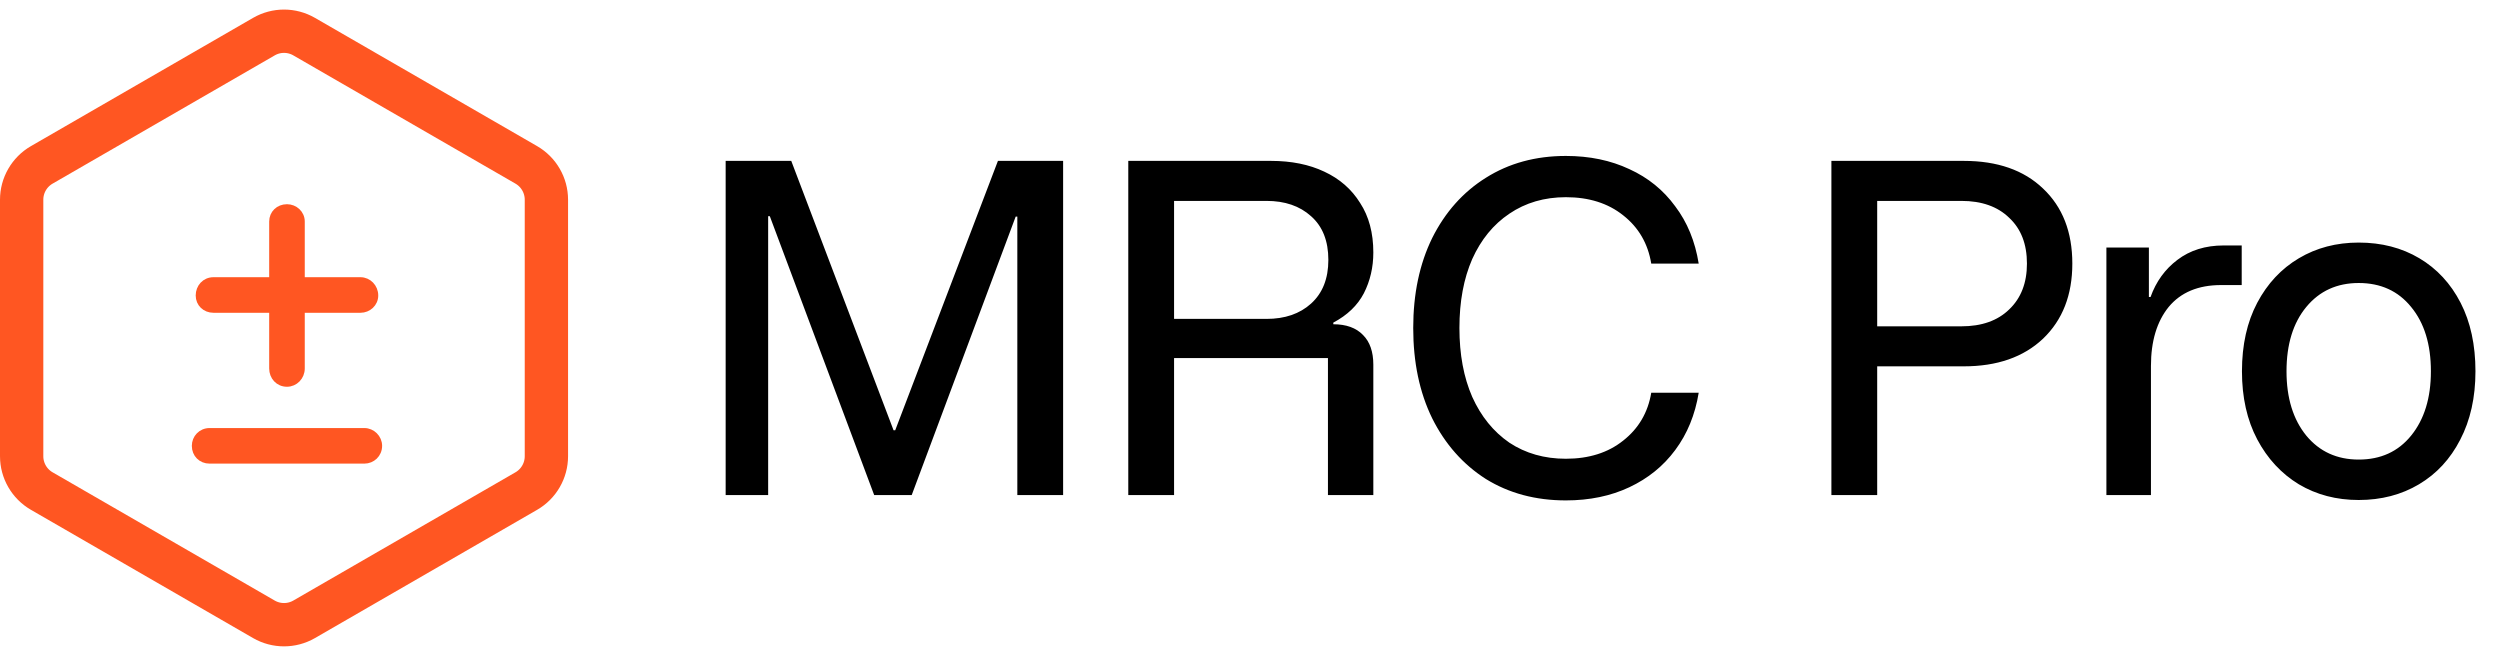
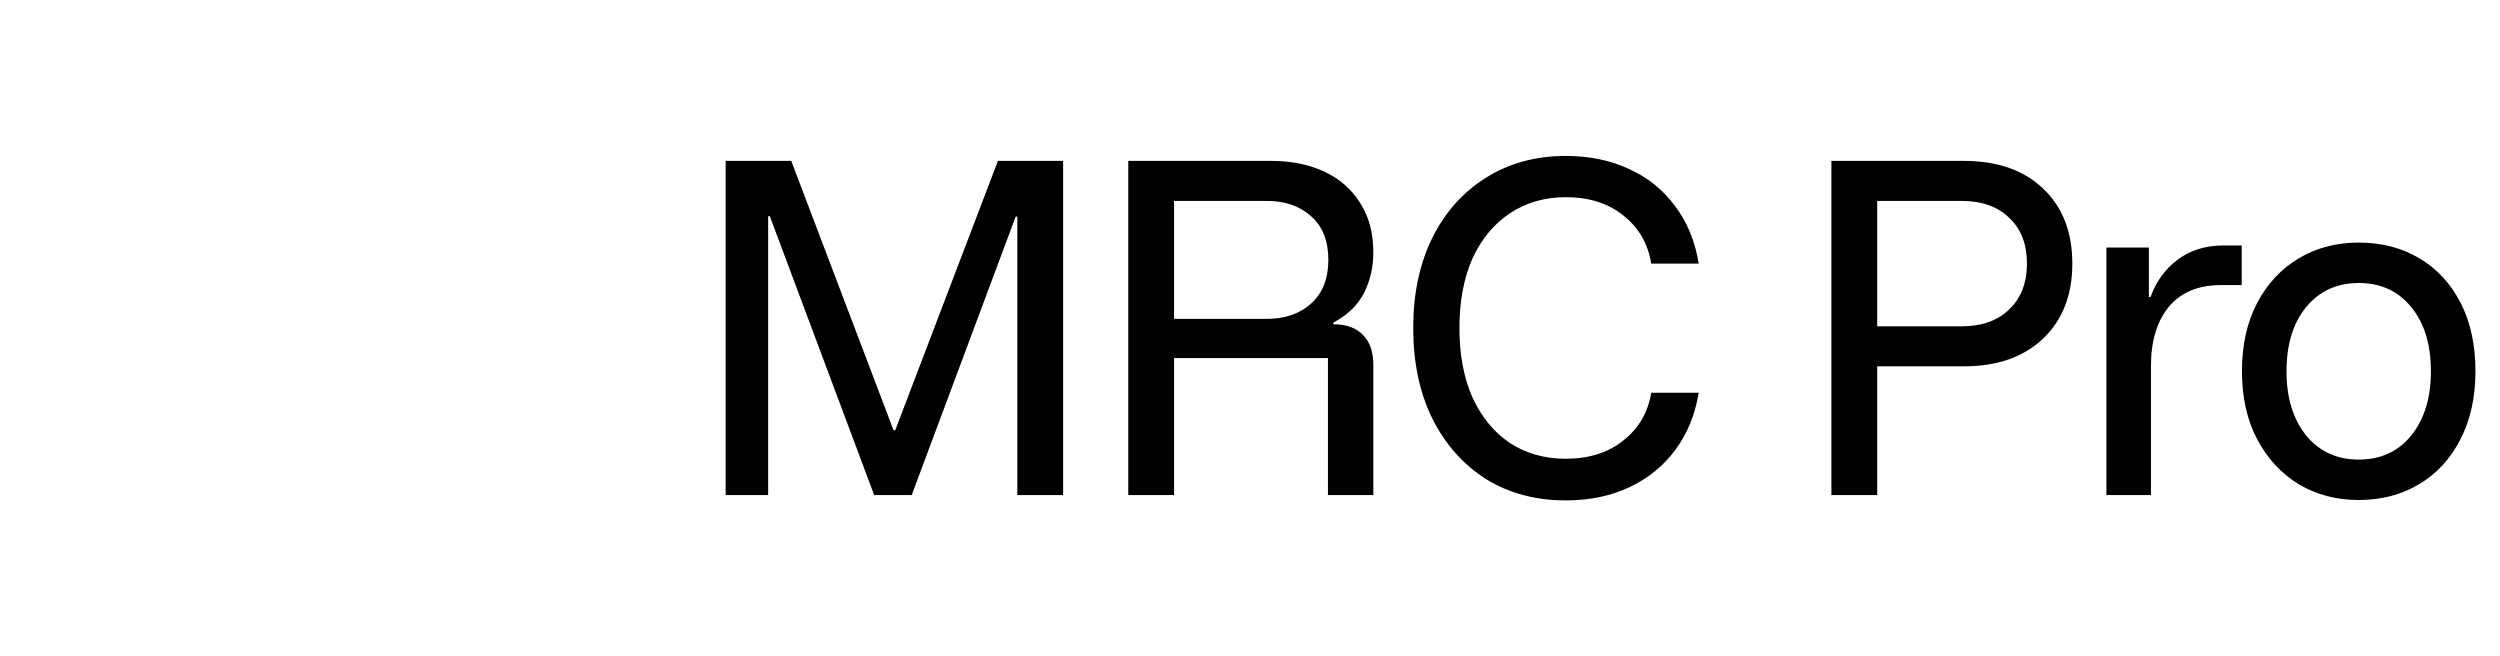
<svg xmlns="http://www.w3.org/2000/svg" width="202" height="53" viewBox="0 0 202 53" fill="none">
-   <path d="M21.324 2.959C22.33 2.378 23.569 2.379 24.574 2.959L42.524 13.322C43.53 13.903 44.149 14.976 44.149 16.137V36.863C44.149 38.024 43.53 39.097 42.524 39.678L24.574 50.041C23.569 50.621 22.33 50.621 21.324 50.041L3.375 39.678C2.369 39.097 1.75 38.024 1.75 36.863V16.137C1.75 14.976 2.369 13.903 3.375 13.322L21.324 2.959Z" stroke="#FF5622" stroke-width="3.5" />
-   <path d="M29.438 34.836C30.083 34.836 30.625 35.378 30.625 36.023C30.625 36.715 30.076 37.211 29.438 37.211H16.938C16.253 37.211 15.75 36.708 15.75 36.023C15.75 35.384 16.246 34.836 16.938 34.836H29.438ZM23.188 16.75C23.819 16.75 24.375 17.239 24.375 17.898V22.648H29.125C29.777 22.648 30.312 23.197 30.312 23.875C30.312 24.535 29.757 25.023 29.125 25.023H24.375V29.773C24.375 30.452 23.84 31 23.188 31C22.489 31 22 30.445 22 29.773V25.023H17.25C16.572 25.023 16.062 24.528 16.062 23.875C16.062 23.204 16.552 22.648 17.25 22.648H22V17.898C22 17.246 22.51 16.75 23.188 16.75Z" fill="#FF5622" stroke="#FF5622" stroke-width="0.5" />
  <path d="M58.633 40V13H63.933L72.2 34.767H72.333L80.633 13H85.9V40H82.2V17.5H82.067L73.667 40H70.633L62.2 17.467H62.067V40H58.633ZM91.165 40V13H102.698C104.342 13 105.776 13.289 106.998 13.867C108.242 14.444 109.209 15.289 109.898 16.4C110.609 17.489 110.965 18.822 110.965 20.4C110.965 21.6 110.709 22.7 110.198 23.7C109.687 24.678 108.865 25.467 107.731 26.067V26.2C108.776 26.2 109.576 26.489 110.131 27.067C110.687 27.622 110.965 28.422 110.965 29.467V40H107.298V28.933H94.865V40H91.165ZM94.865 25.767H102.331C103.82 25.767 105.02 25.356 105.931 24.533C106.865 23.689 107.331 22.511 107.331 21C107.331 19.467 106.865 18.289 105.931 17.467C105.02 16.644 103.82 16.233 102.331 16.233H94.865V25.767ZM126.521 40.433C124.077 40.433 121.921 39.856 120.055 38.7C118.21 37.522 116.766 35.889 115.721 33.8C114.699 31.711 114.188 29.278 114.188 26.5C114.188 23.744 114.699 21.322 115.721 19.233C116.766 17.144 118.21 15.522 120.055 14.367C121.921 13.189 124.077 12.6 126.521 12.6C128.432 12.6 130.144 12.956 131.655 13.667C133.166 14.356 134.399 15.356 135.355 16.667C136.332 17.956 136.966 19.5 137.255 21.3H133.421C133.155 19.678 132.399 18.378 131.155 17.4C129.932 16.422 128.388 15.933 126.521 15.933C124.788 15.933 123.266 16.378 121.955 17.267C120.666 18.133 119.666 19.356 118.955 20.933C118.266 22.511 117.921 24.367 117.921 26.5C117.921 28.633 118.266 30.489 118.955 32.067C119.666 33.644 120.666 34.878 121.955 35.767C123.266 36.633 124.788 37.067 126.521 37.067C128.388 37.067 129.932 36.578 131.155 35.6C132.399 34.622 133.155 33.333 133.421 31.733H137.255C136.966 33.511 136.332 35.056 135.355 36.367C134.399 37.656 133.166 38.656 131.655 39.367C130.144 40.078 128.432 40.433 126.521 40.433ZM147.977 40V13H158.677C161.388 13 163.522 13.744 165.077 15.233C166.655 16.722 167.444 18.744 167.444 21.3C167.444 23.833 166.655 25.856 165.077 27.367C163.499 28.856 161.366 29.6 158.677 29.6H151.677V40H147.977ZM151.677 26.367H158.477C160.122 26.367 161.41 25.911 162.344 25C163.299 24.089 163.777 22.856 163.777 21.3C163.777 19.722 163.299 18.489 162.344 17.6C161.41 16.689 160.122 16.233 158.477 16.233H151.677V26.367ZM170.197 40V20H173.63V24H173.764C174.208 22.756 174.93 21.756 175.93 21C176.952 20.222 178.197 19.833 179.664 19.833H181.13V23.033H179.464C177.619 23.033 176.208 23.622 175.23 24.8C174.275 25.978 173.797 27.567 173.797 29.567V40H170.197ZM190.583 40.4C188.783 40.4 187.172 39.978 185.75 39.133C184.328 38.267 183.206 37.056 182.383 35.5C181.561 33.944 181.15 32.111 181.15 30C181.15 27.867 181.561 26.022 182.383 24.467C183.206 22.911 184.328 21.711 185.75 20.867C187.172 20.022 188.783 19.6 190.583 19.6C192.428 19.6 194.061 20.022 195.483 20.867C196.906 21.711 198.017 22.911 198.817 24.467C199.617 26.022 200.017 27.867 200.017 30C200.017 32.111 199.606 33.956 198.783 35.533C197.983 37.089 196.872 38.289 195.45 39.133C194.028 39.978 192.406 40.4 190.583 40.4ZM190.583 37.133C192.361 37.133 193.772 36.489 194.817 35.2C195.883 33.889 196.417 32.156 196.417 30C196.417 27.822 195.883 26.089 194.817 24.8C193.772 23.511 192.361 22.867 190.583 22.867C188.828 22.867 187.417 23.511 186.35 24.8C185.283 26.089 184.75 27.822 184.75 30C184.75 32.156 185.283 33.889 186.35 35.2C187.417 36.489 188.828 37.133 190.583 37.133Z" fill="black" />
</svg>